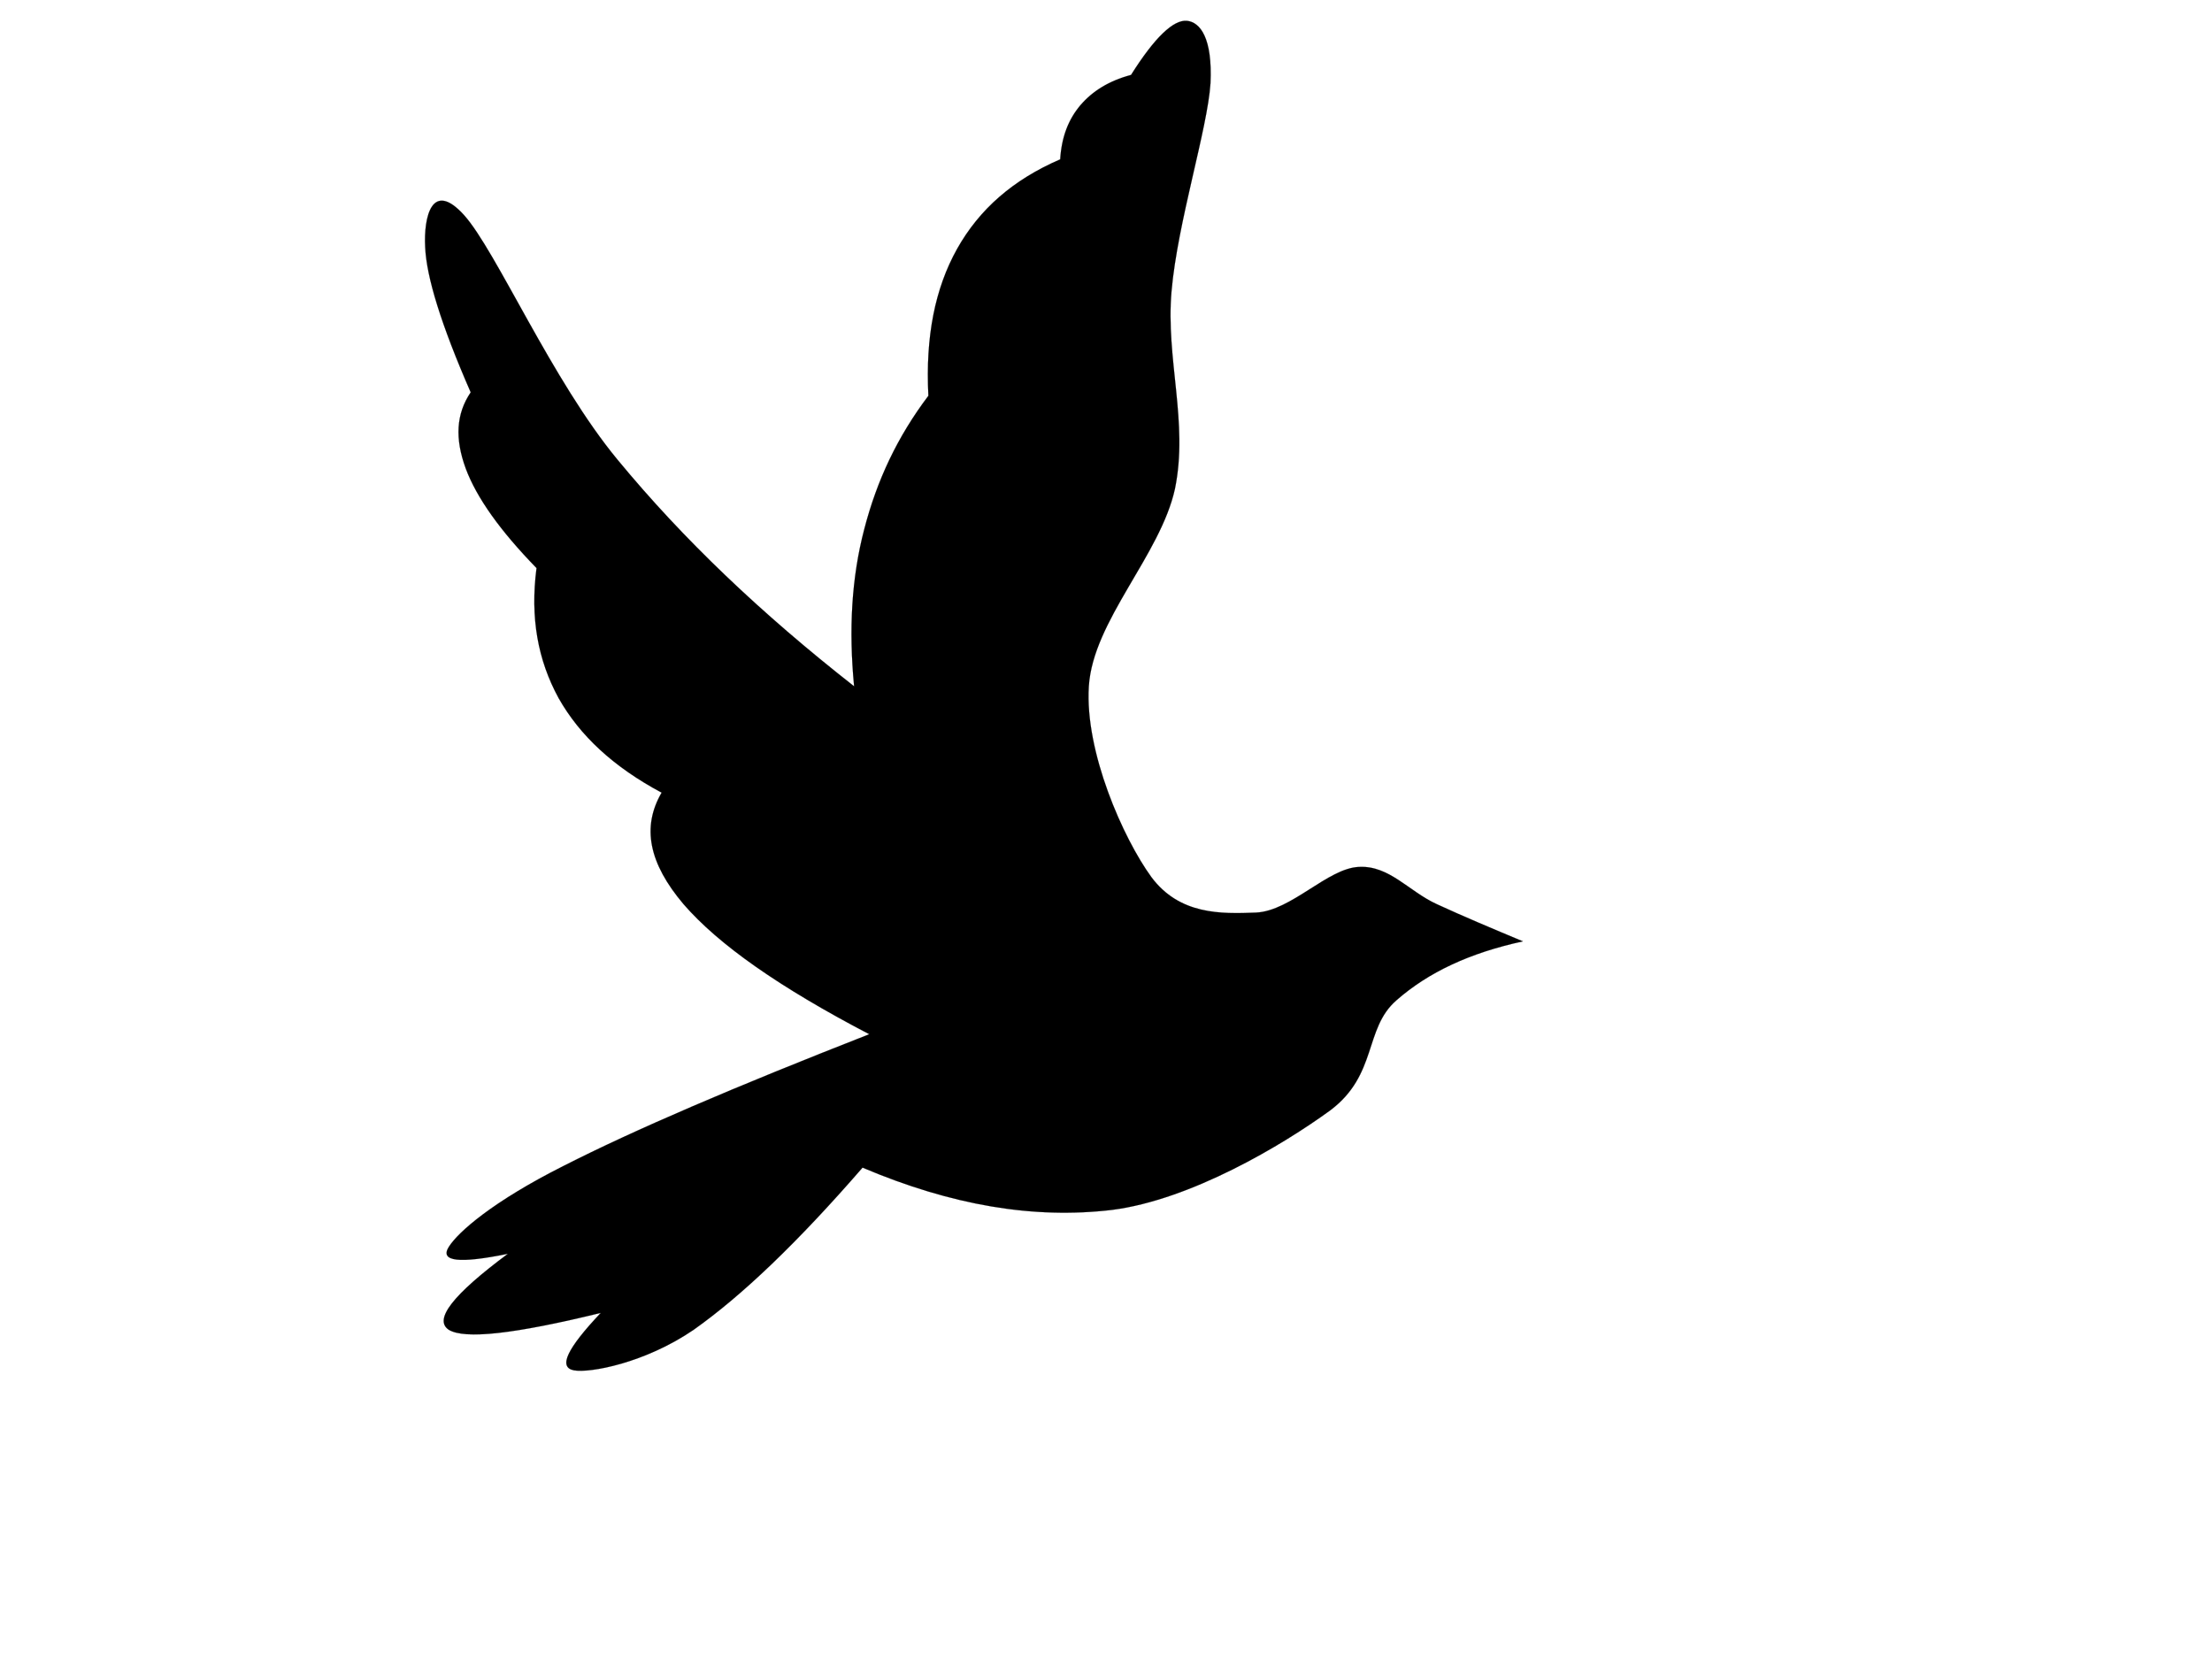
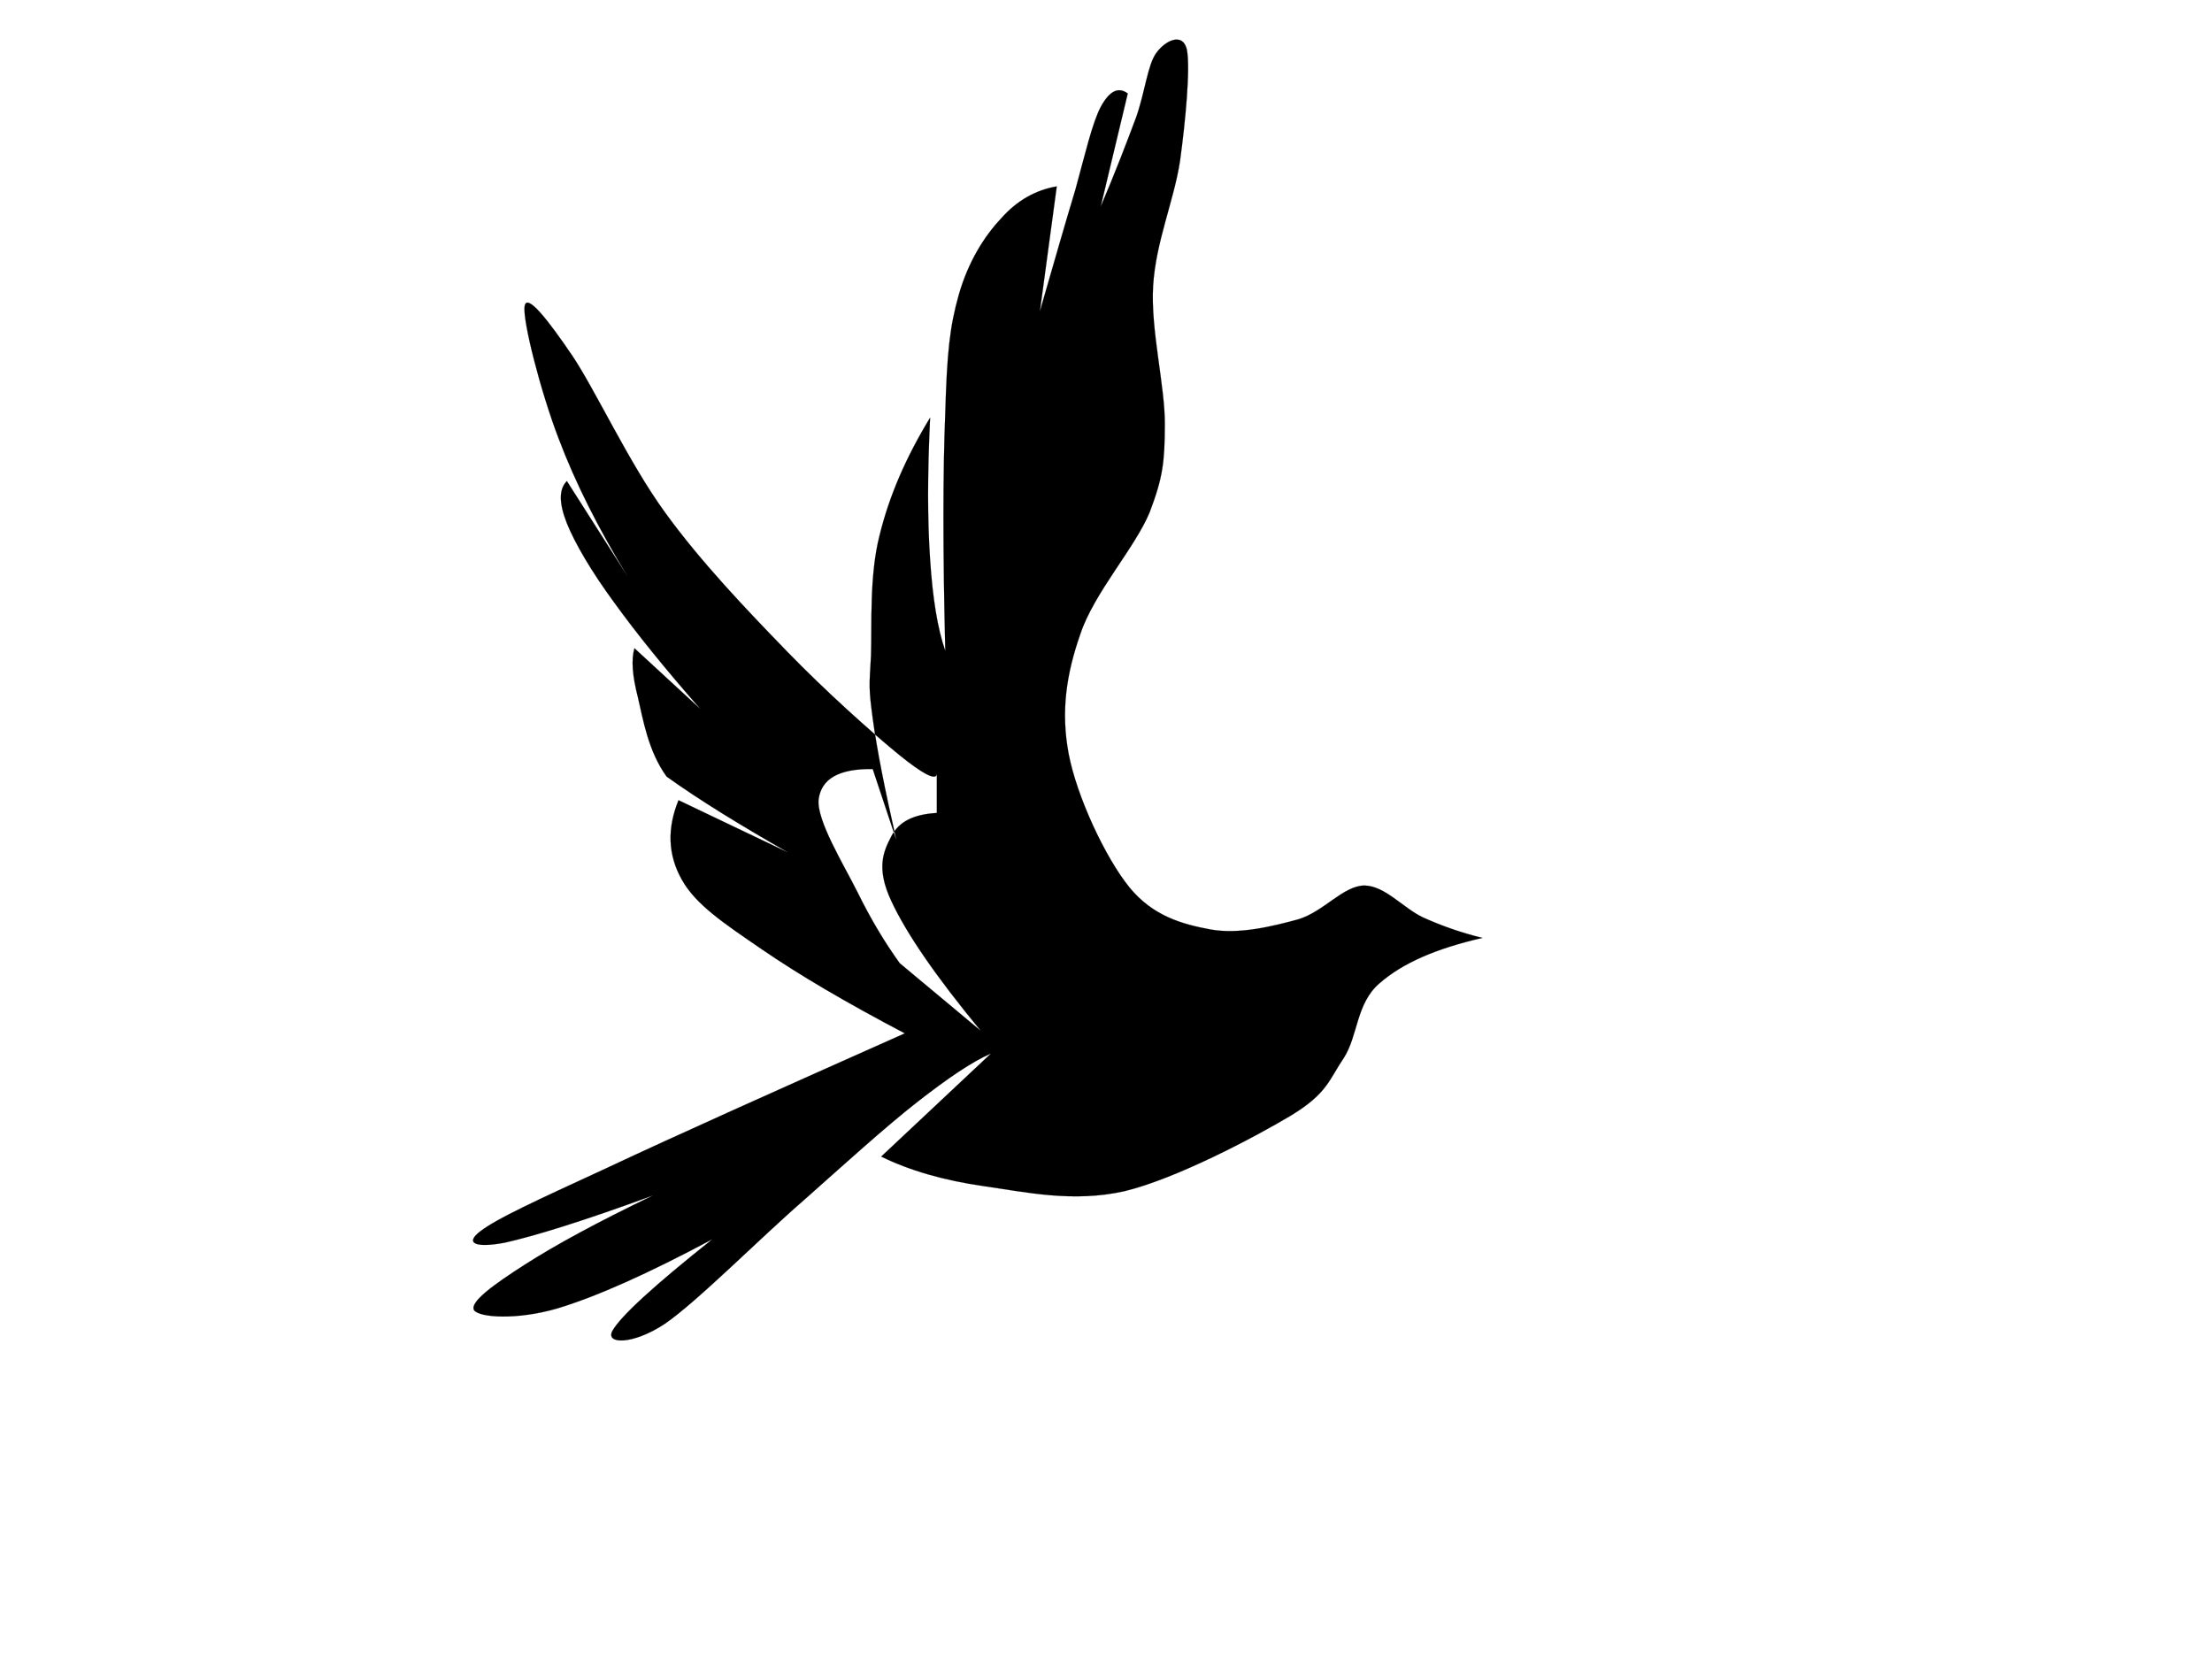
<svg xmlns="http://www.w3.org/2000/svg" width="640" height="480">
  <g>
    <title>Layer 1</title>
    <switch>
      <g>
        <g id="Layer_1">
          <g>
-             <path fill="#000000" stroke-miterlimit="10" stroke="#000000" stroke-width="0.036" fill-rule="evenodd" d="m251.51,299.233c-26.005,-13.581 -43.604,-25.922 -53.749,-37.64c-10.021,-11.843 -12.132,-22.278 -6.335,-32.258c-13.955,-7.454 -23.687,-16.522 -29.814,-27.372c-6.004,-11.014 -8.24,-23.229 -6.377,-37.599c-10.518,-10.808 -17.35,-20.373 -20.497,-28.862c-3.147,-8.613 -2.774,-15.736 1.45,-21.988c-8.573,-19.627 -12.797,-33.375 -13.17,-42.029c-0.456,-8.696 1.946,-19.503 11.222,-9.275c9.317,10.352 25.466,47.91 44.473,70.851c18.924,22.94 41.409,44.349 68.408,65.508c-1.574,-16.439 -0.746,-31.387 2.939,-45.466c3.686,-14.204 9.607,-26.75 18.551,-38.593c-0.869,-17.102 1.905,-31.057 8.323,-42.527c6.419,-11.429 16.191,-20 29.814,-25.88c0.414,-6.501 2.36,-11.512 5.839,-15.652c3.478,-4.059 8.199,-7.04 14.659,-8.779c6.915,-10.973 12.298,-15.984 16.149,-15.653c3.851,0.373 7.453,4.969 6.832,18.096c-0.87,13.251 -9.523,40.208 -11.264,60.084c-1.739,19.669 4.928,37.931 0.994,57.186c-4.182,19.214 -23.728,38.22 -24.928,57.185c-1.201,18.925 9.938,43.977 18.095,55.198c8.158,10.933 20.125,10.684 30.312,10.27c10.228,-0.497 20.746,-12.878 29.773,-13.209c8.778,-0.455 14.41,7.081 22.484,10.767c7.909,3.644 16.108,7.08 24.928,10.766c-15.278,3.313 -27.329,8.902 -36.646,17.102c-9.358,8.199 -5.384,21.45 -19.049,31.761c-13.913,10.146 -40.373,25.881 -63.065,28.82c-22.775,2.733 -46.502,-1.284 -72.3,-12.216c-18.8,21.657 -34.825,36.979 -48.862,46.916c-14.12,9.649 -30.104,12.589 -34.701,11.72c-4.514,-0.911 -1.905,-6.295 7.826,-16.605c-25.052,6.129 -39.338,7.702 -43.976,4.886c-4.431,-2.939 1.118,-10.104 17.102,-21.988c-14.162,2.899 -19.752,2.237 -17.102,-1.986c2.733,-4.349 12.795,-13.169 33.21,-23.438c20.5,-10.439 49.444,-22.82 88.452,-38.101z" clip-rule="evenodd" />
-             <path stroke-miterlimit="10" stroke="#000000" stroke-width="0.036" fill-rule="evenodd" fill="#000000" d="m260.33,278.695c-4.265,-5.922 -8.281,-12.547 -12.215,-20.539c-4.017,-8.034 -11.926,-20.87 -11.264,-26.875c0.787,-5.92 5.797,-8.903 15.653,-8.778l6.833,20.539c-3.354,-14.741 -5.632,-26.211 -6.833,-35.198c-1.201,-8.985 -0.994,-9.276 -0.497,-18.096c0.29,-8.986 -0.497,-23.106 2.443,-34.701c2.816,-11.594 7.702,-22.774 14.659,-34.204c-0.786,16.274 -0.786,29.649 0,41.078c0.745,11.263 2.153,20.001 4.39,26.377c-0.704,-29.027 -0.704,-51.471 0,-68.904c0.496,-17.268 1.283,-24.887 3.934,-34.204c2.733,-9.483 7.329,-16.812 12.215,-21.988c4.68,-5.3 10.104,-8.241 16.108,-9.275l-4.887,36.149c3.976,-13.748 7.248,-25.218 10.271,-35.198c2.774,-10.063 4.845,-19.213 7.33,-23.935c2.524,-4.679 5.134,-5.921 7.825,-3.892l-7.825,32.713c4.223,-9.896 7.494,-18.468 10.269,-25.88c2.649,-7.66 3.313,-15.197 5.839,-18.593c2.401,-3.395 7.578,-6.169 8.82,-0.952c1.034,5.341 -0.373,20.621 -1.988,32.257c-1.739,11.47 -6.998,23.313 -7.784,36.149c-0.746,12.795 3.478,28.986 3.396,40.084c-0.042,10.808 -0.539,15.28 -4.39,25.384c-4.224,10.27 -16.066,23.271 -20.042,35.197c-4.059,11.595 -5.714,22.361 -3.396,34.701c2.359,12.34 10.559,29.938 17.557,38.593c6.792,8.322 15.197,10.684 23.479,12.216c8.198,1.49 17.848,-0.869 25.425,-2.94c7.371,-2.235 12.919,-9.648 19.048,-9.773c6.046,0.042 11.264,6.544 17.103,9.276c5.755,2.568 11.305,4.472 17.102,5.881c-13.333,3.064 -23.064,7.246 -29.814,13.167c-6.75,5.839 -6.129,15.032 -10.269,21.533c-4.266,6.252 -4.68,10.187 -15.157,16.604c-10.724,6.419 -33.499,18.428 -48.365,21.988c-14.948,3.354 -28.778,0.207 -40.539,-1.449c-11.843,-1.698 -21.574,-4.555 -29.814,-8.571l31.761,-29.814c-5.383,2.318 -12.381,7.04 -21.491,14.161c-9.193,7.206 -20.539,17.517 -32.754,28.365c-12.34,10.684 -30.767,29.276 -40.084,35.653c-9.358,6.212 -17.391,5.962 -15.155,1.987c2.402,-4.183 11.76,-12.836 28.862,-26.419c-18.634,9.938 -33.417,16.564 -44.97,20.042c-11.677,3.354 -22.32,2.609 -23.935,0.497c-1.49,-2.319 5.839,-7.577 14.659,-13.21c8.696,-5.59 20.87,-12.216 37.144,-20.041c-20.498,7.536 -34.618,11.843 -43.024,13.706c-8.447,1.574 -11.677,0.165 -6.833,-3.438c4.928,-3.686 15.487,-8.53 36.15,-18.053c20.621,-9.691 49.028,-22.403 86.503,-39.091c-17.102,-8.986 -30.684,-16.978 -41.534,-24.432c-10.932,-7.494 -18.965,-12.837 -22.981,-20.042c-4.058,-7.204 -4.265,-14.865 -0.952,-22.982l31.76,15.157c-13.748,-7.868 -25.425,-14.99 -35.198,-21.989c-10.021,-6.957 -18.054,-12.505 -23.437,-19.545c-5.342,-7.33 -6.833,-16.646 -8.323,-22.982c-1.615,-6.294 -1.946,-10.849 -0.994,-14.162l19.09,17.599c-10.274,-11.713 -18.431,-21.817 -24.932,-30.803c-6.625,-9.027 -11.346,-17.102 -13.706,-22.94c-2.319,-5.88 -2.319,-9.896 0,-12.216l17.599,27.62c-8.447,-13.872 -15.073,-26.916 -20.042,-40.083c-5.094,-13.294 -10.436,-34.04 -9.773,-38.139c0.621,-3.934 6.833,4.099 13.707,14.203c6.75,10.021 16.397,31.015 26.874,45.426c10.435,14.41 23.645,28.199 35.156,40.083c11.347,11.719 24.763,23.686 32.258,29.814c7.205,5.88 11.014,7.827 11.263,5.84v11.263c-6.667,0.372 -11.015,2.483 -13.21,6.832c-2.194,4.224 -4.431,9.068 0,18.551c4.348,9.4 12.837,21.782 25.922,37.641z" clip-rule="evenodd" />
+             <path stroke-miterlimit="10" stroke="#000000" stroke-width="0.036" fill-rule="evenodd" fill="#000000" d="m260.33,278.695c-4.265,-5.922 -8.281,-12.547 -12.215,-20.539c-4.017,-8.034 -11.926,-20.87 -11.264,-26.875c0.787,-5.92 5.797,-8.903 15.653,-8.778l6.833,20.539c-3.354,-14.741 -5.632,-26.211 -6.833,-35.198c-1.201,-8.985 -0.994,-9.276 -0.497,-18.096c0.29,-8.986 -0.497,-23.106 2.443,-34.701c2.816,-11.594 7.702,-22.774 14.659,-34.204c-0.786,16.274 -0.786,29.649 0,41.078c0.745,11.263 2.153,20.001 4.39,26.377c-0.704,-29.027 -0.704,-51.471 0,-68.904c0.496,-17.268 1.283,-24.887 3.934,-34.204c2.733,-9.483 7.329,-16.812 12.215,-21.988c4.68,-5.3 10.104,-8.241 16.108,-9.275l-4.887,36.149c3.976,-13.748 7.248,-25.218 10.271,-35.198c2.774,-10.063 4.845,-19.213 7.33,-23.935c2.524,-4.679 5.134,-5.921 7.825,-3.892l-7.825,32.713c4.223,-9.896 7.494,-18.468 10.269,-25.88c2.649,-7.66 3.313,-15.197 5.839,-18.593c2.401,-3.395 7.578,-6.169 8.82,-0.952c1.034,5.341 -0.373,20.621 -1.988,32.257c-1.739,11.47 -6.998,23.313 -7.784,36.149c-0.746,12.795 3.478,28.986 3.396,40.084c-0.042,10.808 -0.539,15.28 -4.39,25.384c-4.224,10.27 -16.066,23.271 -20.042,35.197c-4.059,11.595 -5.714,22.361 -3.396,34.701c2.359,12.34 10.559,29.938 17.557,38.593c6.792,8.322 15.197,10.684 23.479,12.216c8.198,1.49 17.848,-0.869 25.425,-2.94c7.371,-2.235 12.919,-9.648 19.048,-9.773c6.046,0.042 11.264,6.544 17.103,9.276c5.755,2.568 11.305,4.472 17.102,5.881c-13.333,3.064 -23.064,7.246 -29.814,13.167c-6.75,5.839 -6.129,15.032 -10.269,21.533c-4.266,6.252 -4.68,10.187 -15.157,16.604c-10.724,6.419 -33.499,18.428 -48.365,21.988c-14.948,3.354 -28.778,0.207 -40.539,-1.449c-11.843,-1.698 -21.574,-4.555 -29.814,-8.571l31.761,-29.814c-5.383,2.318 -12.381,7.04 -21.491,14.161c-9.193,7.206 -20.539,17.517 -32.754,28.365c-12.34,10.684 -30.767,29.276 -40.084,35.653c-9.358,6.212 -17.391,5.962 -15.155,1.987c2.402,-4.183 11.76,-12.836 28.862,-26.419c-18.634,9.938 -33.417,16.564 -44.97,20.042c-11.677,3.354 -22.32,2.609 -23.935,0.497c-1.49,-2.319 5.839,-7.577 14.659,-13.21c8.696,-5.59 20.87,-12.216 37.144,-20.041c-20.498,7.536 -34.618,11.843 -43.024,13.706c-8.447,1.574 -11.677,0.165 -6.833,-3.438c4.928,-3.686 15.487,-8.53 36.15,-18.053c20.621,-9.691 49.028,-22.403 86.503,-39.091c-17.102,-8.986 -30.684,-16.978 -41.534,-24.432c-10.932,-7.494 -18.965,-12.837 -22.981,-20.042c-4.058,-7.204 -4.265,-14.865 -0.952,-22.982l31.76,15.157c-13.748,-7.868 -25.425,-14.99 -35.198,-21.989c-5.342,-7.33 -6.833,-16.646 -8.323,-22.982c-1.615,-6.294 -1.946,-10.849 -0.994,-14.162l19.09,17.599c-10.274,-11.713 -18.431,-21.817 -24.932,-30.803c-6.625,-9.027 -11.346,-17.102 -13.706,-22.94c-2.319,-5.88 -2.319,-9.896 0,-12.216l17.599,27.62c-8.447,-13.872 -15.073,-26.916 -20.042,-40.083c-5.094,-13.294 -10.436,-34.04 -9.773,-38.139c0.621,-3.934 6.833,4.099 13.707,14.203c6.75,10.021 16.397,31.015 26.874,45.426c10.435,14.41 23.645,28.199 35.156,40.083c11.347,11.719 24.763,23.686 32.258,29.814c7.205,5.88 11.014,7.827 11.263,5.84v11.263c-6.667,0.372 -11.015,2.483 -13.21,6.832c-2.194,4.224 -4.431,9.068 0,18.551c4.348,9.4 12.837,21.782 25.922,37.641z" clip-rule="evenodd" />
          </g>
        </g>
      </g>
    </switch>
  </g>
</svg>